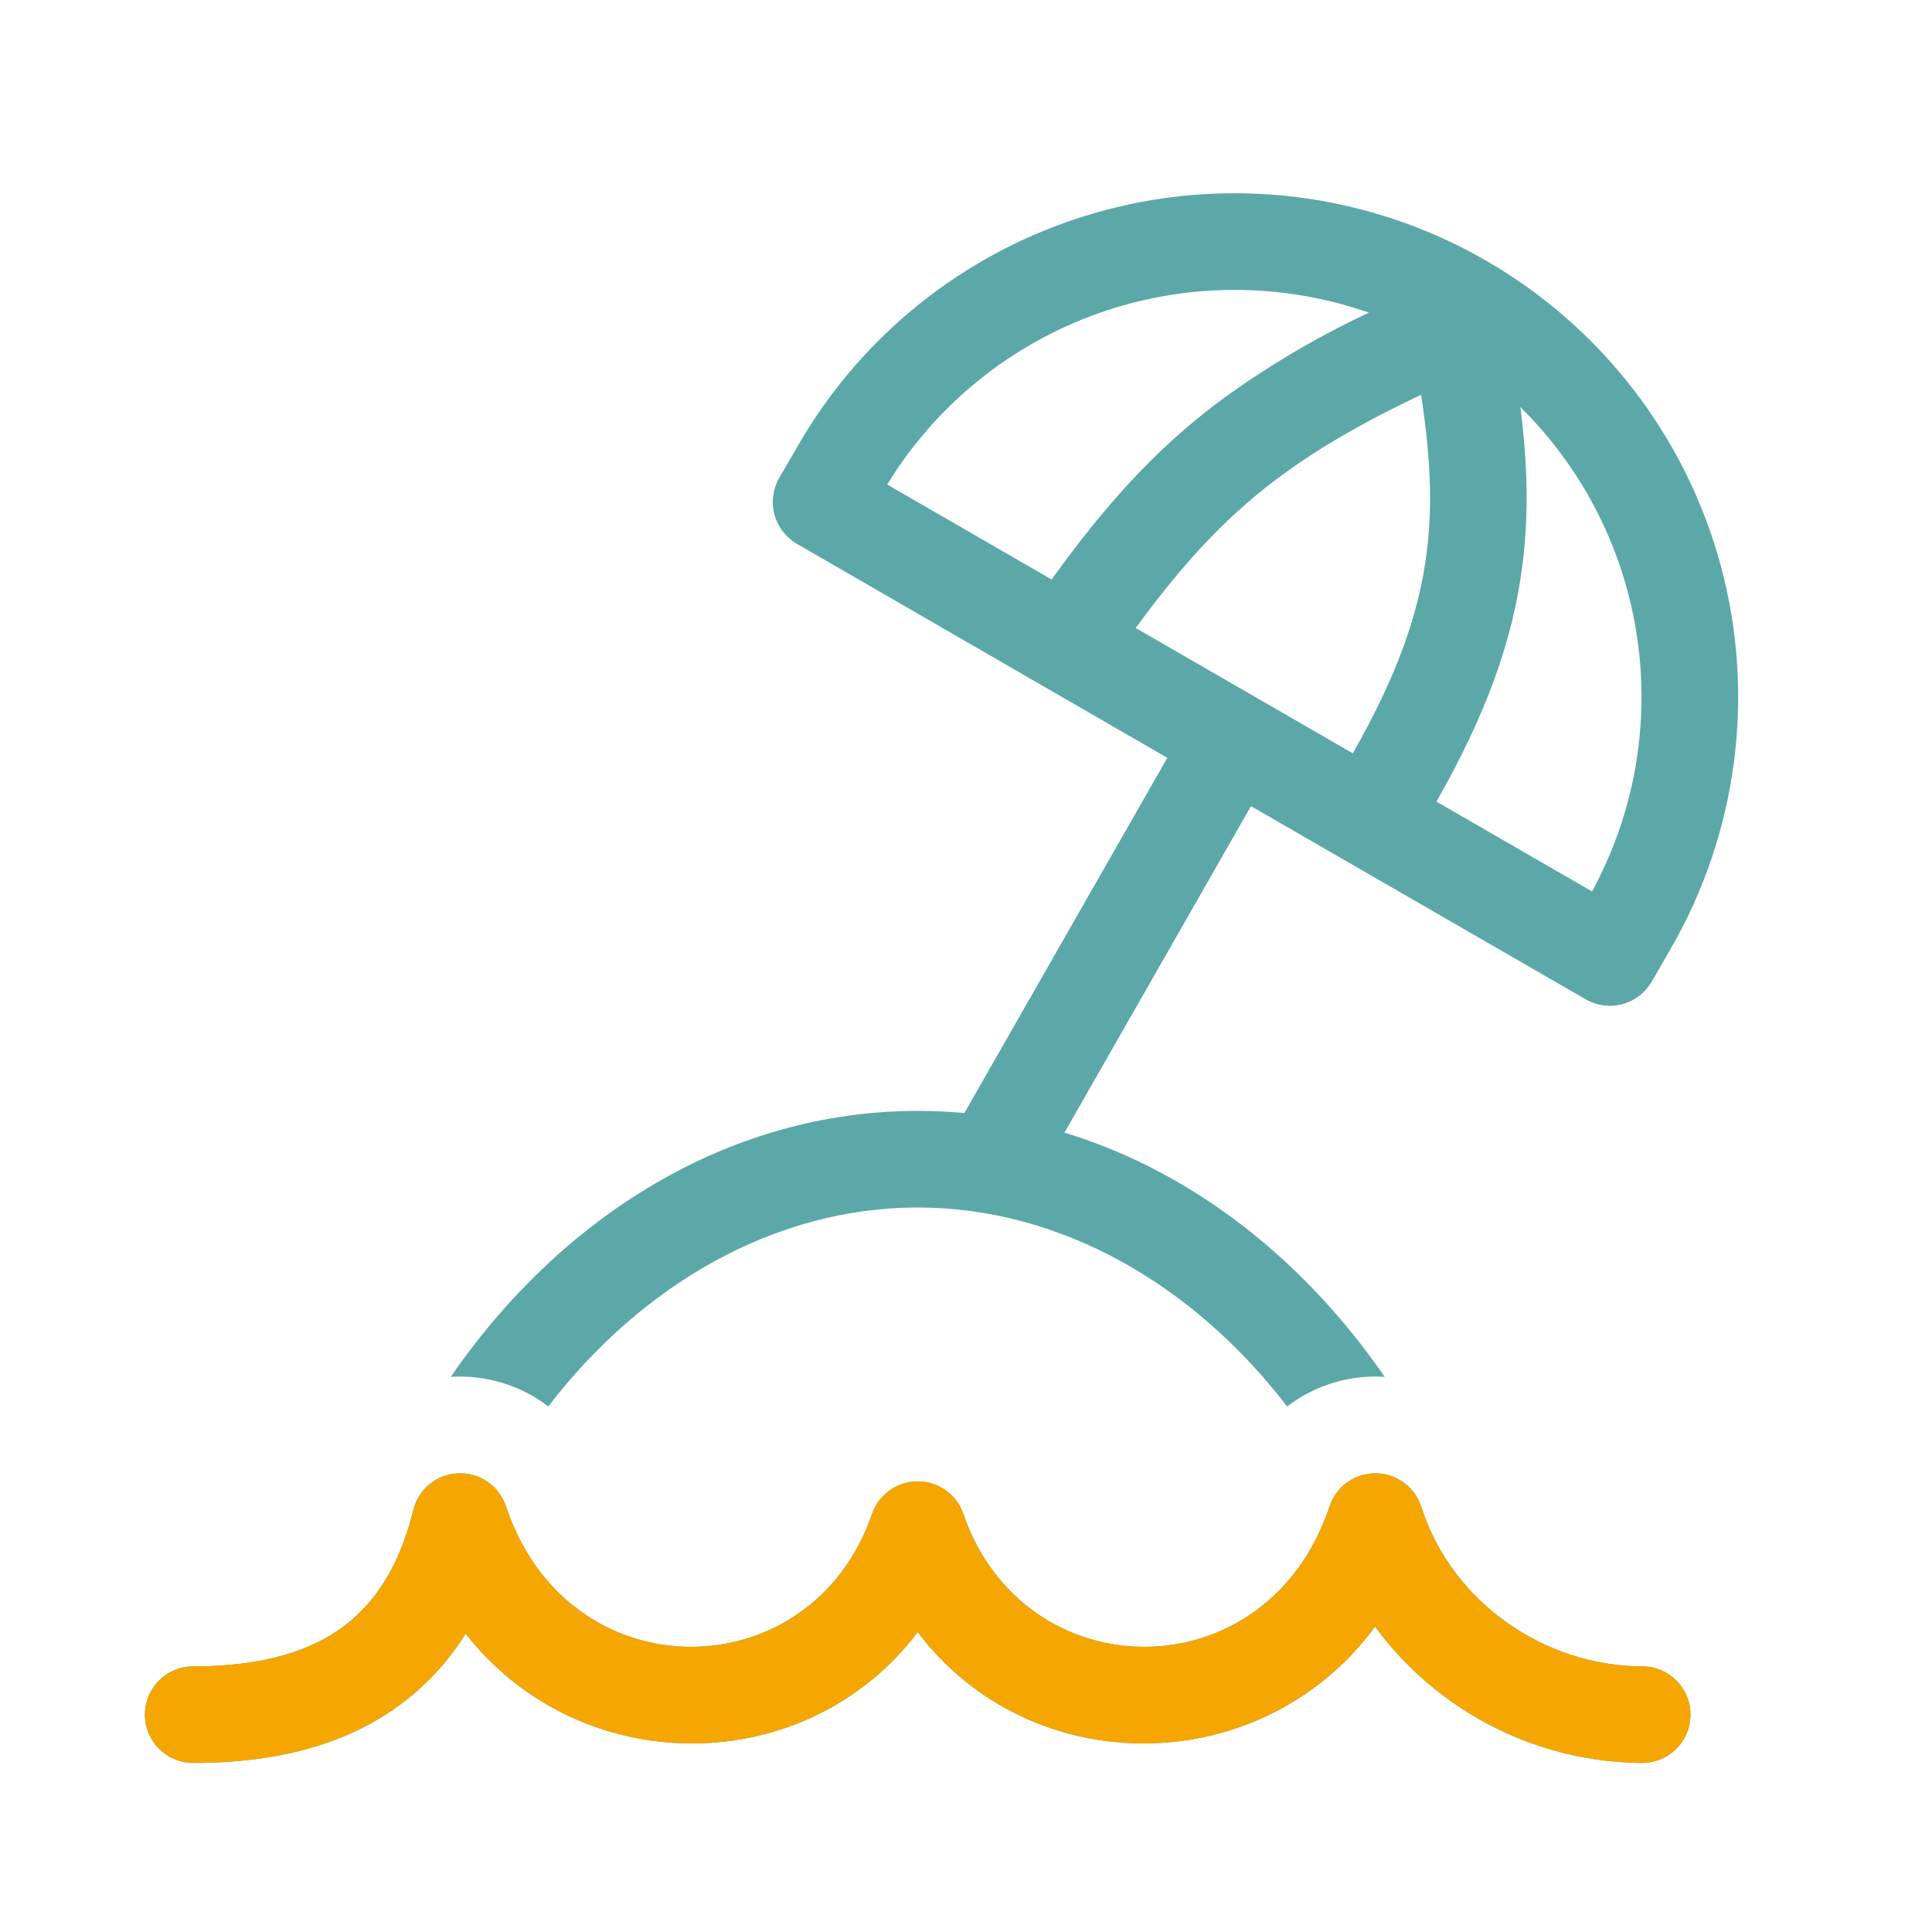
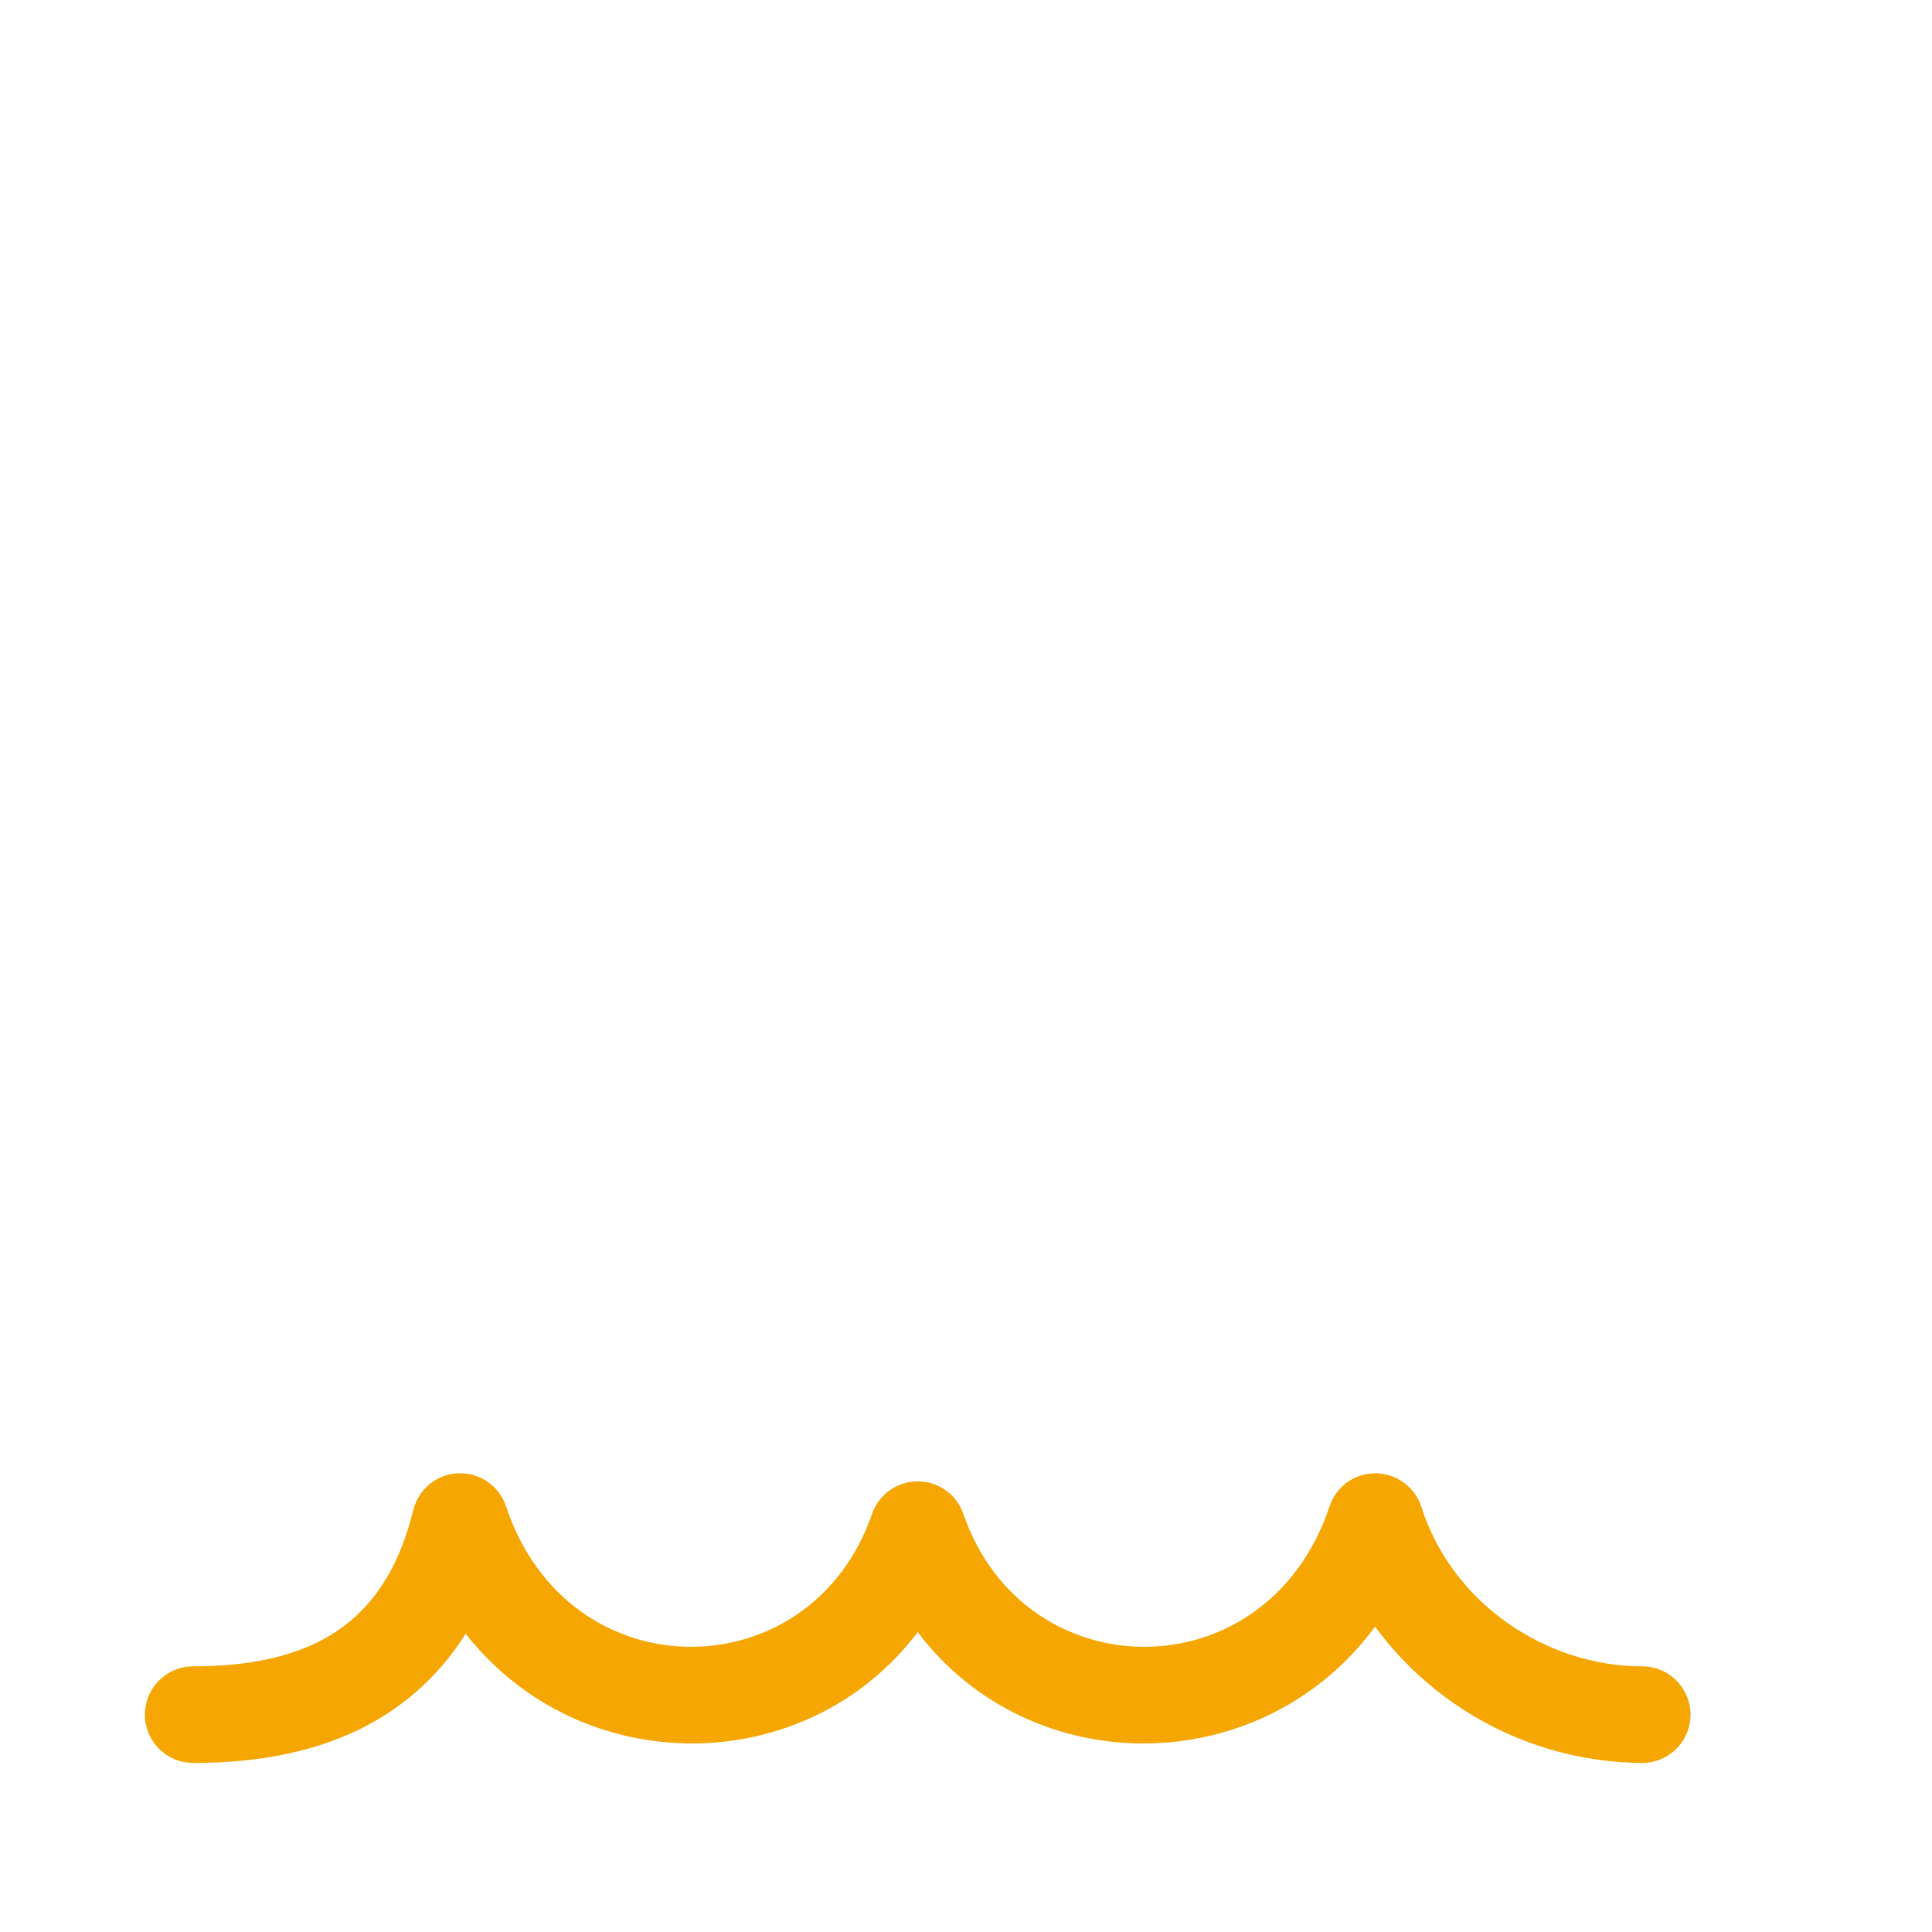
<svg xmlns="http://www.w3.org/2000/svg" width="24" height="24" viewBox="0 0 24 24" fill="none">
-   <path d="M9.916 5.53C10.745 4.092 12.112 3.044 13.715 2.614C15.318 2.184 17.026 2.409 18.463 3.239C19.9 4.069 20.949 5.435 21.379 7.038C21.808 8.641 21.584 10.349 20.754 11.786L20.518 12.194C20.438 12.332 20.307 12.433 20.153 12.474C20 12.515 19.836 12.494 19.698 12.414L15.54 10.014L13.223 14.07C14.831 14.558 16.213 15.668 17.201 17.104L17.093 17.1C16.694 17.098 16.305 17.229 15.989 17.472C14.837 15.968 13.186 15 11.4 15C9.614 15 7.963 15.968 6.811 17.472C6.465 17.206 6.034 17.076 5.599 17.104C6.943 15.15 9.016 13.8 11.4 13.8C11.595 13.8 11.788 13.809 11.98 13.826L14.501 9.414L9.9 6.756C9.762 6.676 9.662 6.545 9.62 6.392C9.579 6.238 9.601 6.074 9.68 5.936L9.916 5.53ZM11.021 6.019L13.064 7.199L13.078 7.178C13.721 6.29 14.326 5.608 15.116 5.009C15.707 4.572 16.34 4.195 17.005 3.884C15.914 3.503 14.725 3.507 13.636 3.895C12.547 4.284 11.624 5.033 11.021 6.019ZM16.805 9.358C17.363 8.378 17.63 7.606 17.724 6.856C17.8 6.252 17.766 5.638 17.653 4.904C16.898 5.262 16.326 5.598 15.841 5.965C15.198 6.452 14.686 7.013 14.108 7.801L16.805 9.358ZM17.844 9.958L19.777 11.074C20.301 10.11 20.498 9.002 20.337 7.916C20.177 6.831 19.668 5.828 18.887 5.057C18.972 5.729 18.995 6.362 18.914 7.006C18.796 7.954 18.458 8.88 17.844 9.958ZM6.286 18.712C6.244 18.588 6.164 18.481 6.057 18.407C5.95 18.334 5.822 18.297 5.692 18.302C5.562 18.307 5.437 18.354 5.336 18.437C5.236 18.519 5.165 18.632 5.134 18.758C4.93 19.591 4.543 20.048 4.103 20.315C3.642 20.592 3.055 20.7 2.4 20.7C2.241 20.7 2.088 20.763 1.976 20.876C1.863 20.988 1.8 21.141 1.8 21.3C1.8 21.459 1.863 21.612 1.976 21.724C2.088 21.837 2.241 21.9 2.4 21.9C3.166 21.9 4 21.778 4.723 21.342C5.155 21.081 5.518 20.723 5.784 20.294C7.216 22.12 10.01 22.111 11.4 20.275C12.812 22.14 15.672 22.12 17.082 20.207C17.465 20.728 17.964 21.152 18.54 21.446C19.116 21.74 19.753 21.896 20.4 21.9C20.559 21.9 20.712 21.837 20.824 21.724C20.937 21.612 21 21.459 21 21.3C21 21.141 20.937 20.988 20.824 20.876C20.712 20.763 20.559 20.7 20.4 20.7C19.22 20.7 18.044 19.932 17.656 18.718C17.617 18.597 17.541 18.492 17.439 18.418C17.337 18.343 17.214 18.303 17.088 18.302C16.961 18.301 16.838 18.34 16.735 18.414C16.633 18.488 16.556 18.592 16.516 18.712C15.744 21.038 12.724 21.008 11.968 18.808C11.927 18.689 11.851 18.587 11.749 18.514C11.647 18.441 11.525 18.402 11.4 18.402C11.275 18.402 11.153 18.441 11.051 18.514C10.949 18.587 10.873 18.689 10.832 18.808C10.076 21.008 7.057 21.038 6.286 18.712Z" fill="#5CA8A8" />
  <path d="M6.057 18.407C6.164 18.481 6.244 18.588 6.286 18.712C7.057 21.038 10.076 21.008 10.832 18.808C10.873 18.689 10.949 18.587 11.051 18.514C11.153 18.441 11.275 18.402 11.4 18.402C11.525 18.402 11.647 18.441 11.749 18.514C11.851 18.587 11.927 18.689 11.968 18.808C12.724 21.008 15.744 21.038 16.516 18.712C16.556 18.592 16.633 18.488 16.735 18.414C16.838 18.34 16.961 18.301 17.088 18.302C17.214 18.303 17.337 18.343 17.439 18.418C17.541 18.492 17.617 18.597 17.656 18.718C18.044 19.932 19.22 20.7 20.4 20.7C20.559 20.7 20.712 20.763 20.824 20.876C20.937 20.988 21 21.141 21 21.3C21 21.459 20.937 21.612 20.824 21.724C20.712 21.837 20.559 21.9 20.4 21.9C19.753 21.896 19.116 21.74 18.54 21.446C17.964 21.152 17.465 20.728 17.082 20.207C15.672 22.12 12.812 22.14 11.4 20.275C10.01 22.111 7.216 22.12 5.784 20.294C5.518 20.723 5.155 21.081 4.723 21.342C4 21.778 3.166 21.9 2.4 21.9C2.241 21.9 2.088 21.837 1.976 21.724C1.863 21.612 1.8 21.459 1.8 21.3C1.8 21.141 1.863 20.988 1.976 20.876C2.088 20.763 2.241 20.7 2.4 20.7C3.055 20.7 3.642 20.592 4.103 20.315C4.543 20.048 4.93 19.591 5.134 18.758C5.165 18.632 5.236 18.519 5.336 18.437C5.437 18.354 5.562 18.307 5.692 18.302C5.822 18.297 5.95 18.334 6.057 18.407Z" fill="#F5A600" />
</svg>